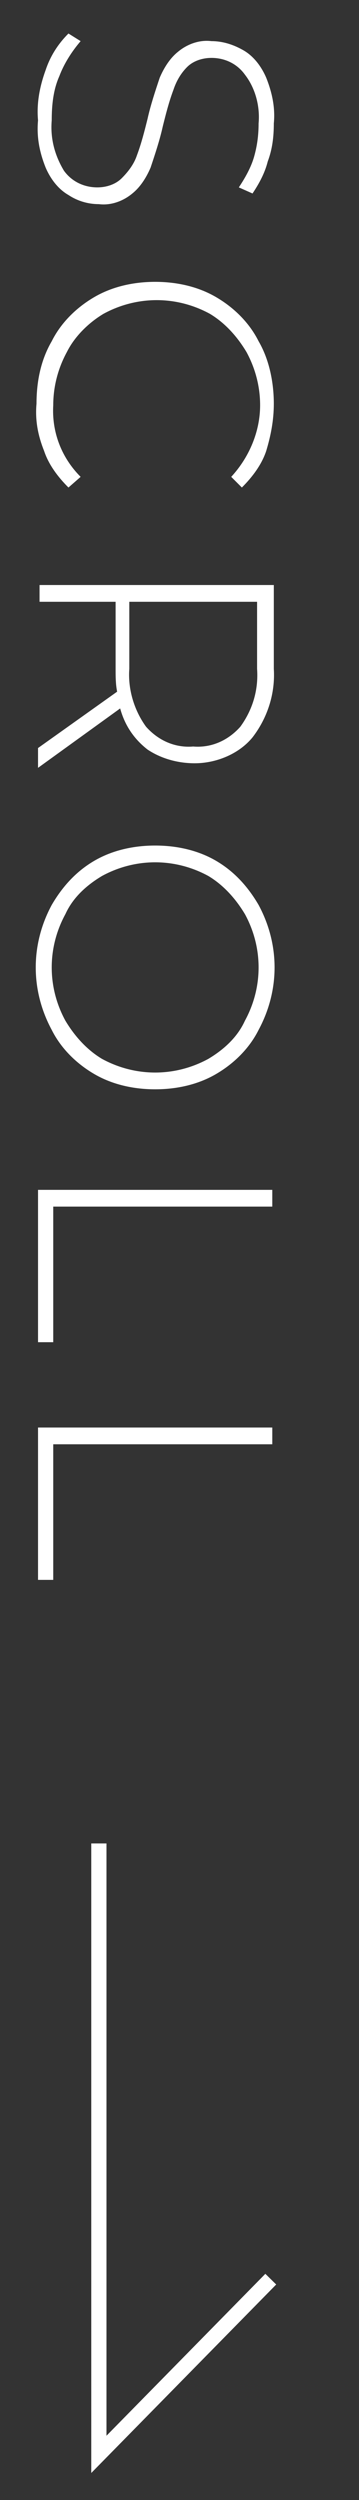
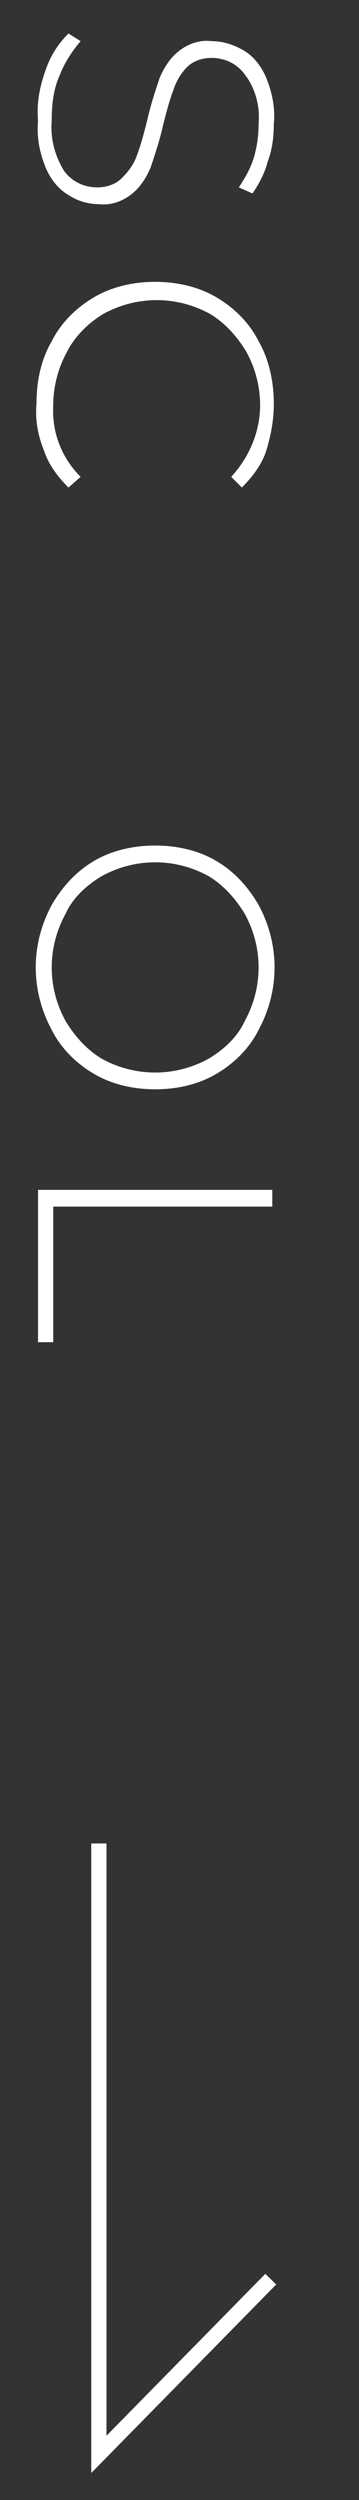
<svg xmlns="http://www.w3.org/2000/svg" version="1.1" id="レイヤー_1" x="0px" y="0px" viewBox="0 0 23.6 164.1" style="enable-background:new 0 0 23.6 164.1;" xml:space="preserve">
  <rect x="0" y="0" width="23.6" height="164.1" fill="#333333" stroke="none" />
  <style type="text/css">
	.st0{fill:#FFFFFF;}
	.st1{fill:none;stroke:#FFFFFF;}
</style>
  <g>
    <g>
      <path class="st0" d="M3,4.6c0.3-0.9,0.8-1.7,1.5-2.4l0.8,0.5C4.7,3.4,4.2,4.2,3.9,5C3.5,5.9,3.4,6.9,3.4,7.9    c-0.1,1.2,0.2,2.3,0.8,3.3c0.5,0.7,1.3,1.1,2.2,1.1c0.6,0,1.2-0.2,1.6-0.6c0.4-0.4,0.8-0.9,1-1.5c0.3-0.8,0.5-1.6,0.7-2.4    c0.2-0.9,0.5-1.8,0.8-2.7c0.3-0.7,0.7-1.3,1.2-1.7c0.6-0.5,1.4-0.8,2.2-0.7c0.7,0,1.4,0.2,2.1,0.6c0.7,0.4,1.2,1.1,1.5,1.8    c0.4,1,0.6,2,0.5,3c0,0.9-0.1,1.7-0.4,2.5c-0.2,0.8-0.6,1.5-1,2.1l-0.9-0.4c0.4-0.6,0.8-1.3,1-2C16.9,9.6,17,8.9,17,8.1    c0.1-1.1-0.2-2.3-0.9-3.2c-0.5-0.7-1.3-1.1-2.2-1.1c-0.6,0-1.2,0.2-1.6,0.6c-0.4,0.4-0.7,0.9-0.9,1.5c-0.3,0.8-0.5,1.6-0.7,2.4    c-0.2,0.9-0.5,1.8-0.8,2.7c-0.3,0.7-0.7,1.3-1.2,1.7c-0.6,0.5-1.4,0.8-2.2,0.7c-0.7,0-1.4-0.2-2-0.6c-0.7-0.4-1.2-1.1-1.5-1.8    c-0.4-1-0.6-2-0.5-3.1C2.4,6.8,2.6,5.7,3,4.6z" />
      <path class="st0" d="M3.4,22.4C4,21.2,5,20.2,6.2,19.5c1.2-0.7,2.6-1,4-1c1.4,0,2.8,0.3,4,1c1.2,0.7,2.2,1.7,2.8,2.9    c0.7,1.2,1,2.7,1,4.1c0,1.1-0.2,2.1-0.5,3.1c-0.3,0.9-0.9,1.7-1.6,2.4l-0.7-0.7c1.2-1.3,1.9-3,1.9-4.7c0-1.2-0.3-2.4-0.9-3.5    c-0.6-1-1.4-1.9-2.4-2.5c-1.1-0.6-2.3-0.9-3.5-0.9c-1.2,0-2.4,0.3-3.5,0.9c-1,0.6-1.9,1.5-2.4,2.5c-0.6,1.1-0.9,2.3-0.9,3.5    C3.4,28.3,4,30,5.3,31.3L4.5,32c-0.7-0.7-1.3-1.5-1.6-2.4c-0.4-1-0.6-2-0.5-3.1C2.4,25,2.7,23.6,3.4,22.4z" />
-       <path class="st0" d="M2.5,49.1l5.2-3.7c-0.1-0.5-0.1-1-0.1-1.5v-4.4h-5v-1.1h15.4v5.5c0.1,1.6-0.4,3.2-1.4,4.5    c-0.9,1.1-2.4,1.7-3.8,1.7c-1.1,0-2.2-0.3-3.1-0.9c-0.9-0.7-1.5-1.6-1.8-2.7l-5.4,3.9L2.5,49.1z M8.5,43.9    c-0.1,1.3,0.3,2.7,1.1,3.8c0.8,0.9,1.9,1.4,3.1,1.3c1.2,0.1,2.3-0.4,3.1-1.3c0.8-1.1,1.2-2.4,1.1-3.8v-4.4H8.5L8.5,43.9z" />
      <path class="st0" d="M3.4,59.4c0.7-1.2,1.6-2.2,2.8-2.9c1.2-0.7,2.6-1,4-1c1.4,0,2.8,0.3,4,1c1.2,0.7,2.1,1.7,2.8,2.9    c1.4,2.6,1.4,5.6,0,8.2c-0.6,1.2-1.6,2.2-2.8,2.9c-1.2,0.7-2.6,1-4,1c-1.4,0-2.8-0.3-4-1c-1.2-0.7-2.2-1.7-2.8-2.9    C2,65,2,62,3.4,59.4L3.4,59.4z M4.3,67c0.6,1,1.4,1.9,2.4,2.5c1.1,0.6,2.3,0.9,3.5,0.9c1.2,0,2.4-0.3,3.5-0.9    c1-0.6,1.9-1.4,2.4-2.5c1.2-2.2,1.2-4.8,0-7c-0.6-1-1.4-1.9-2.4-2.5c-1.1-0.6-2.3-0.9-3.5-0.9c-1.2,0-2.4,0.3-3.5,0.9    c-1,0.6-1.9,1.4-2.4,2.5C3.1,62.2,3.1,64.8,4.3,67z" />
      <path class="st0" d="M17.9,78.1v1.1H3.5v8.9h-1v-10H17.9z" />
-       <path class="st0" d="M17.9,93.7v1.1H3.5v8.9h-1v-10L17.9,93.7z" />
    </g>
  </g>
  <path class="st1" d="M6.5,121v40.1l11.3-11.5" />
</svg>